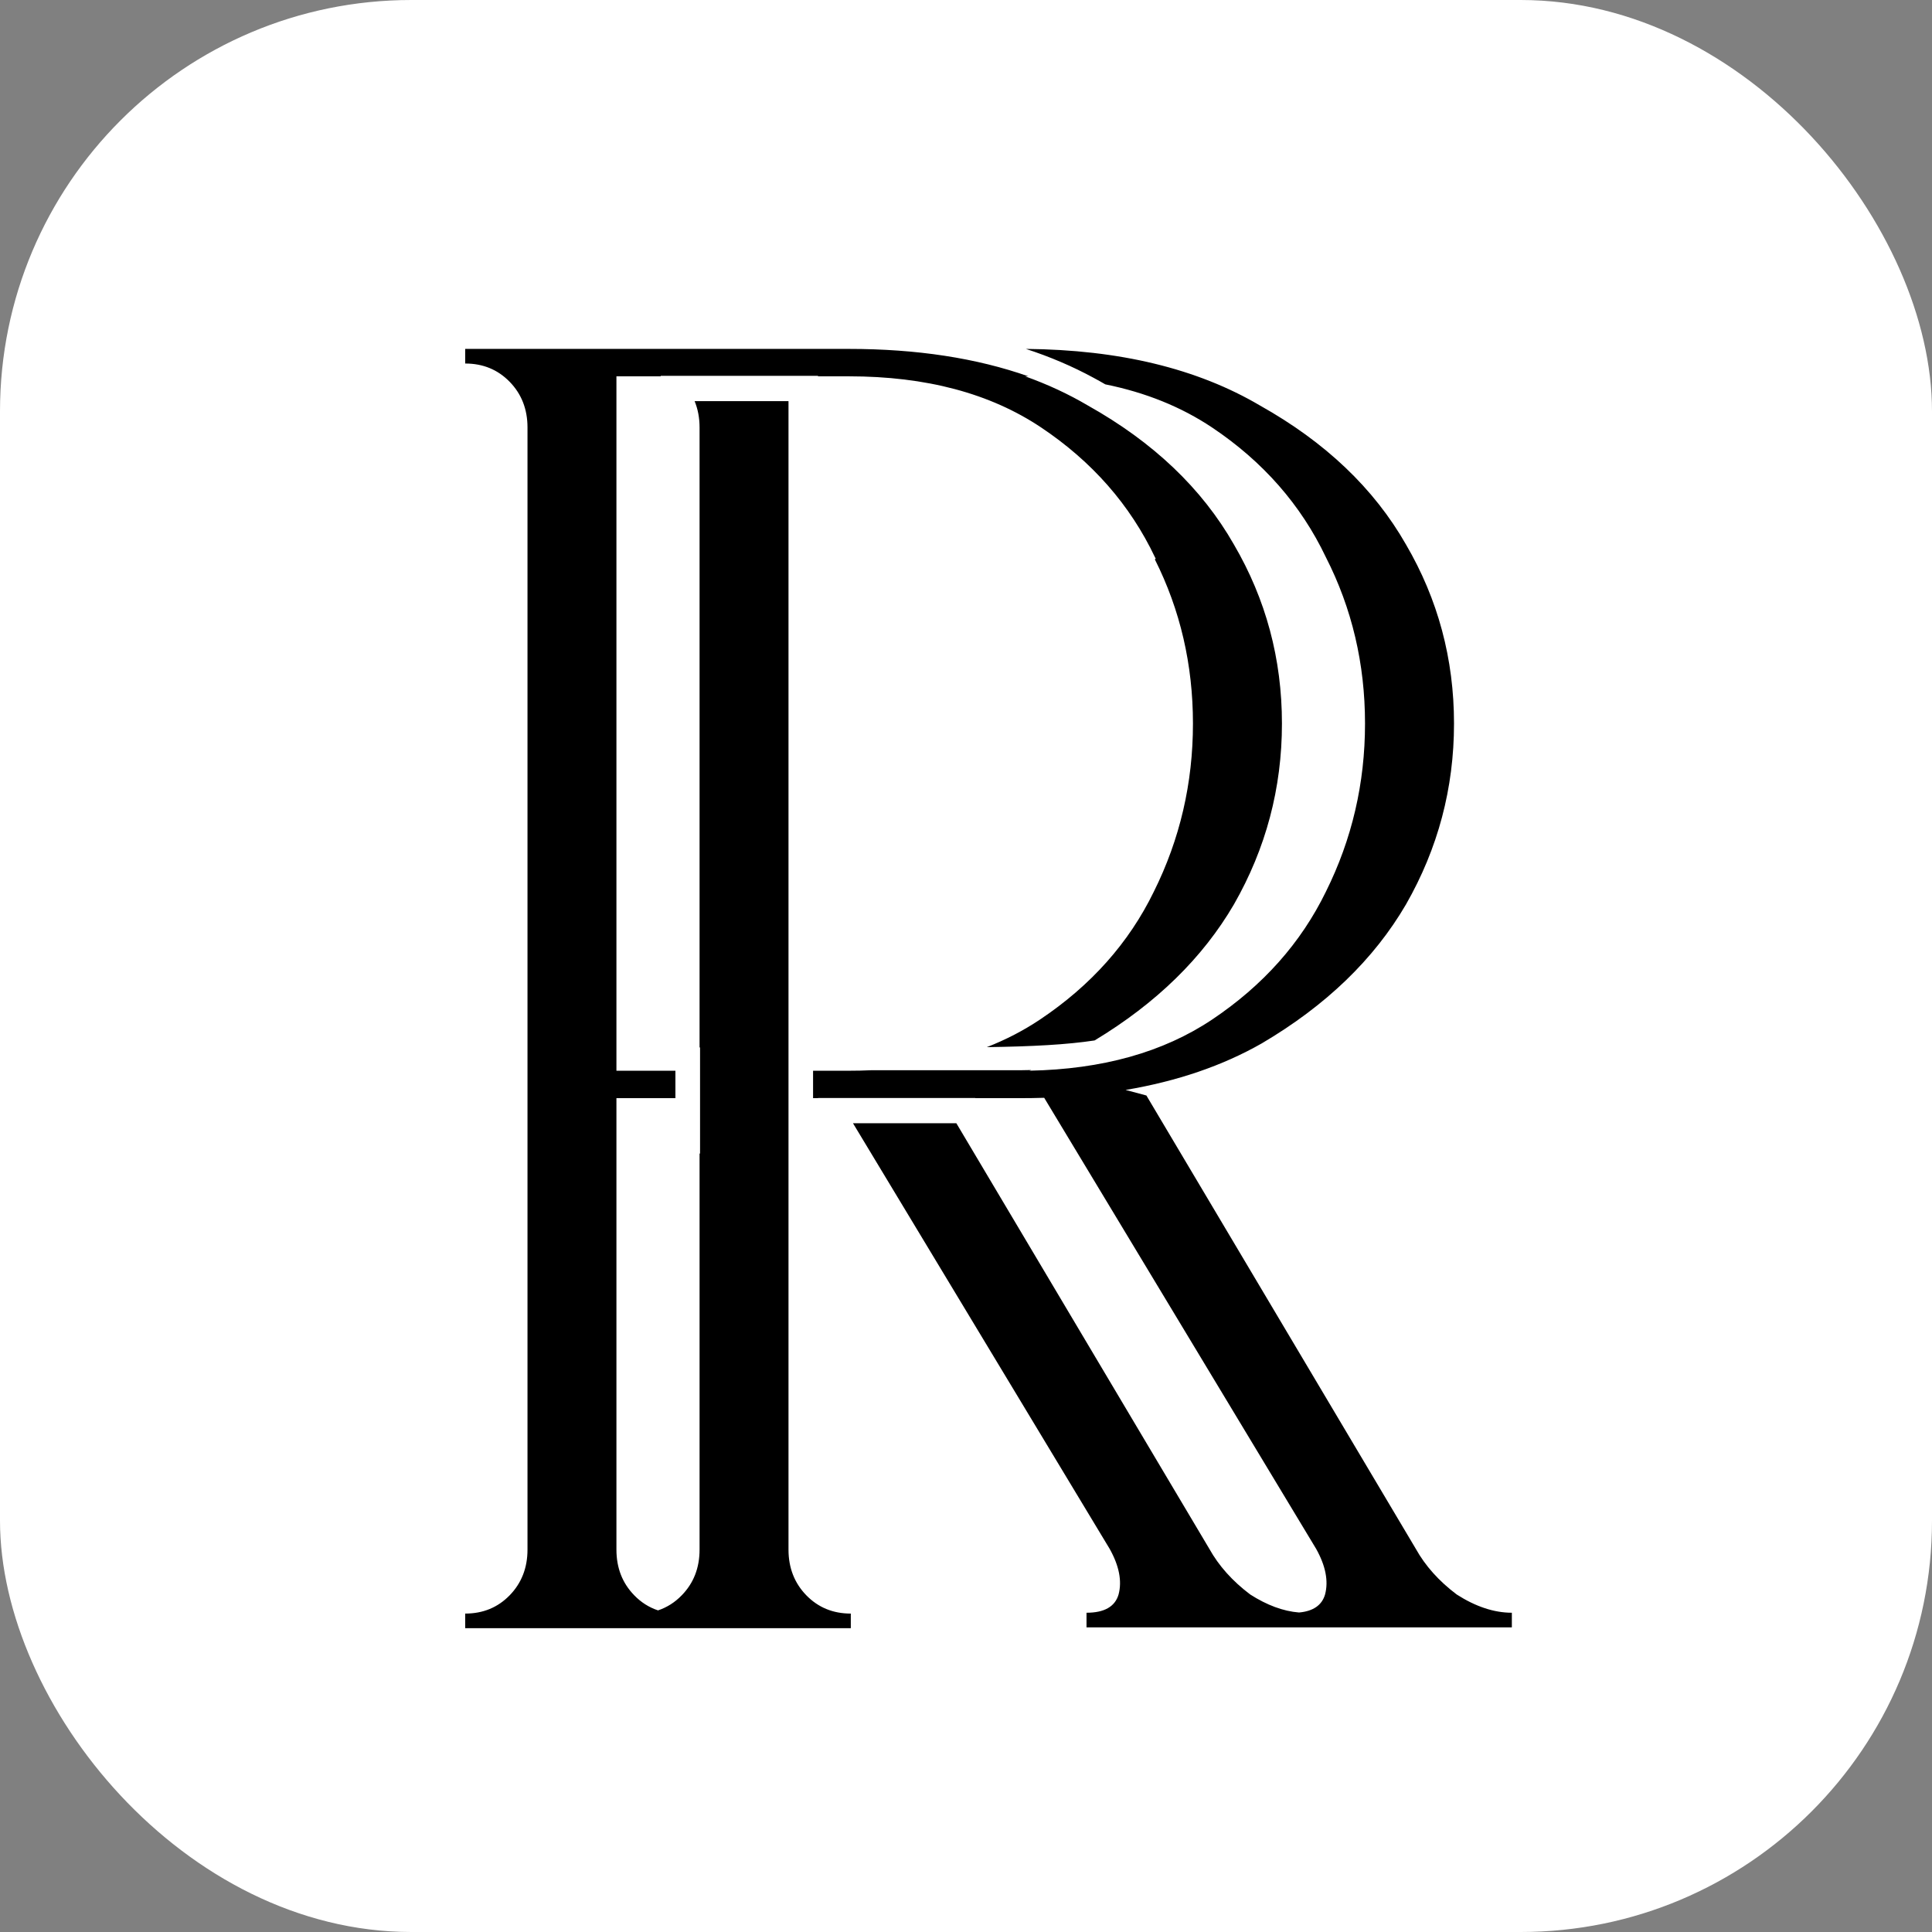
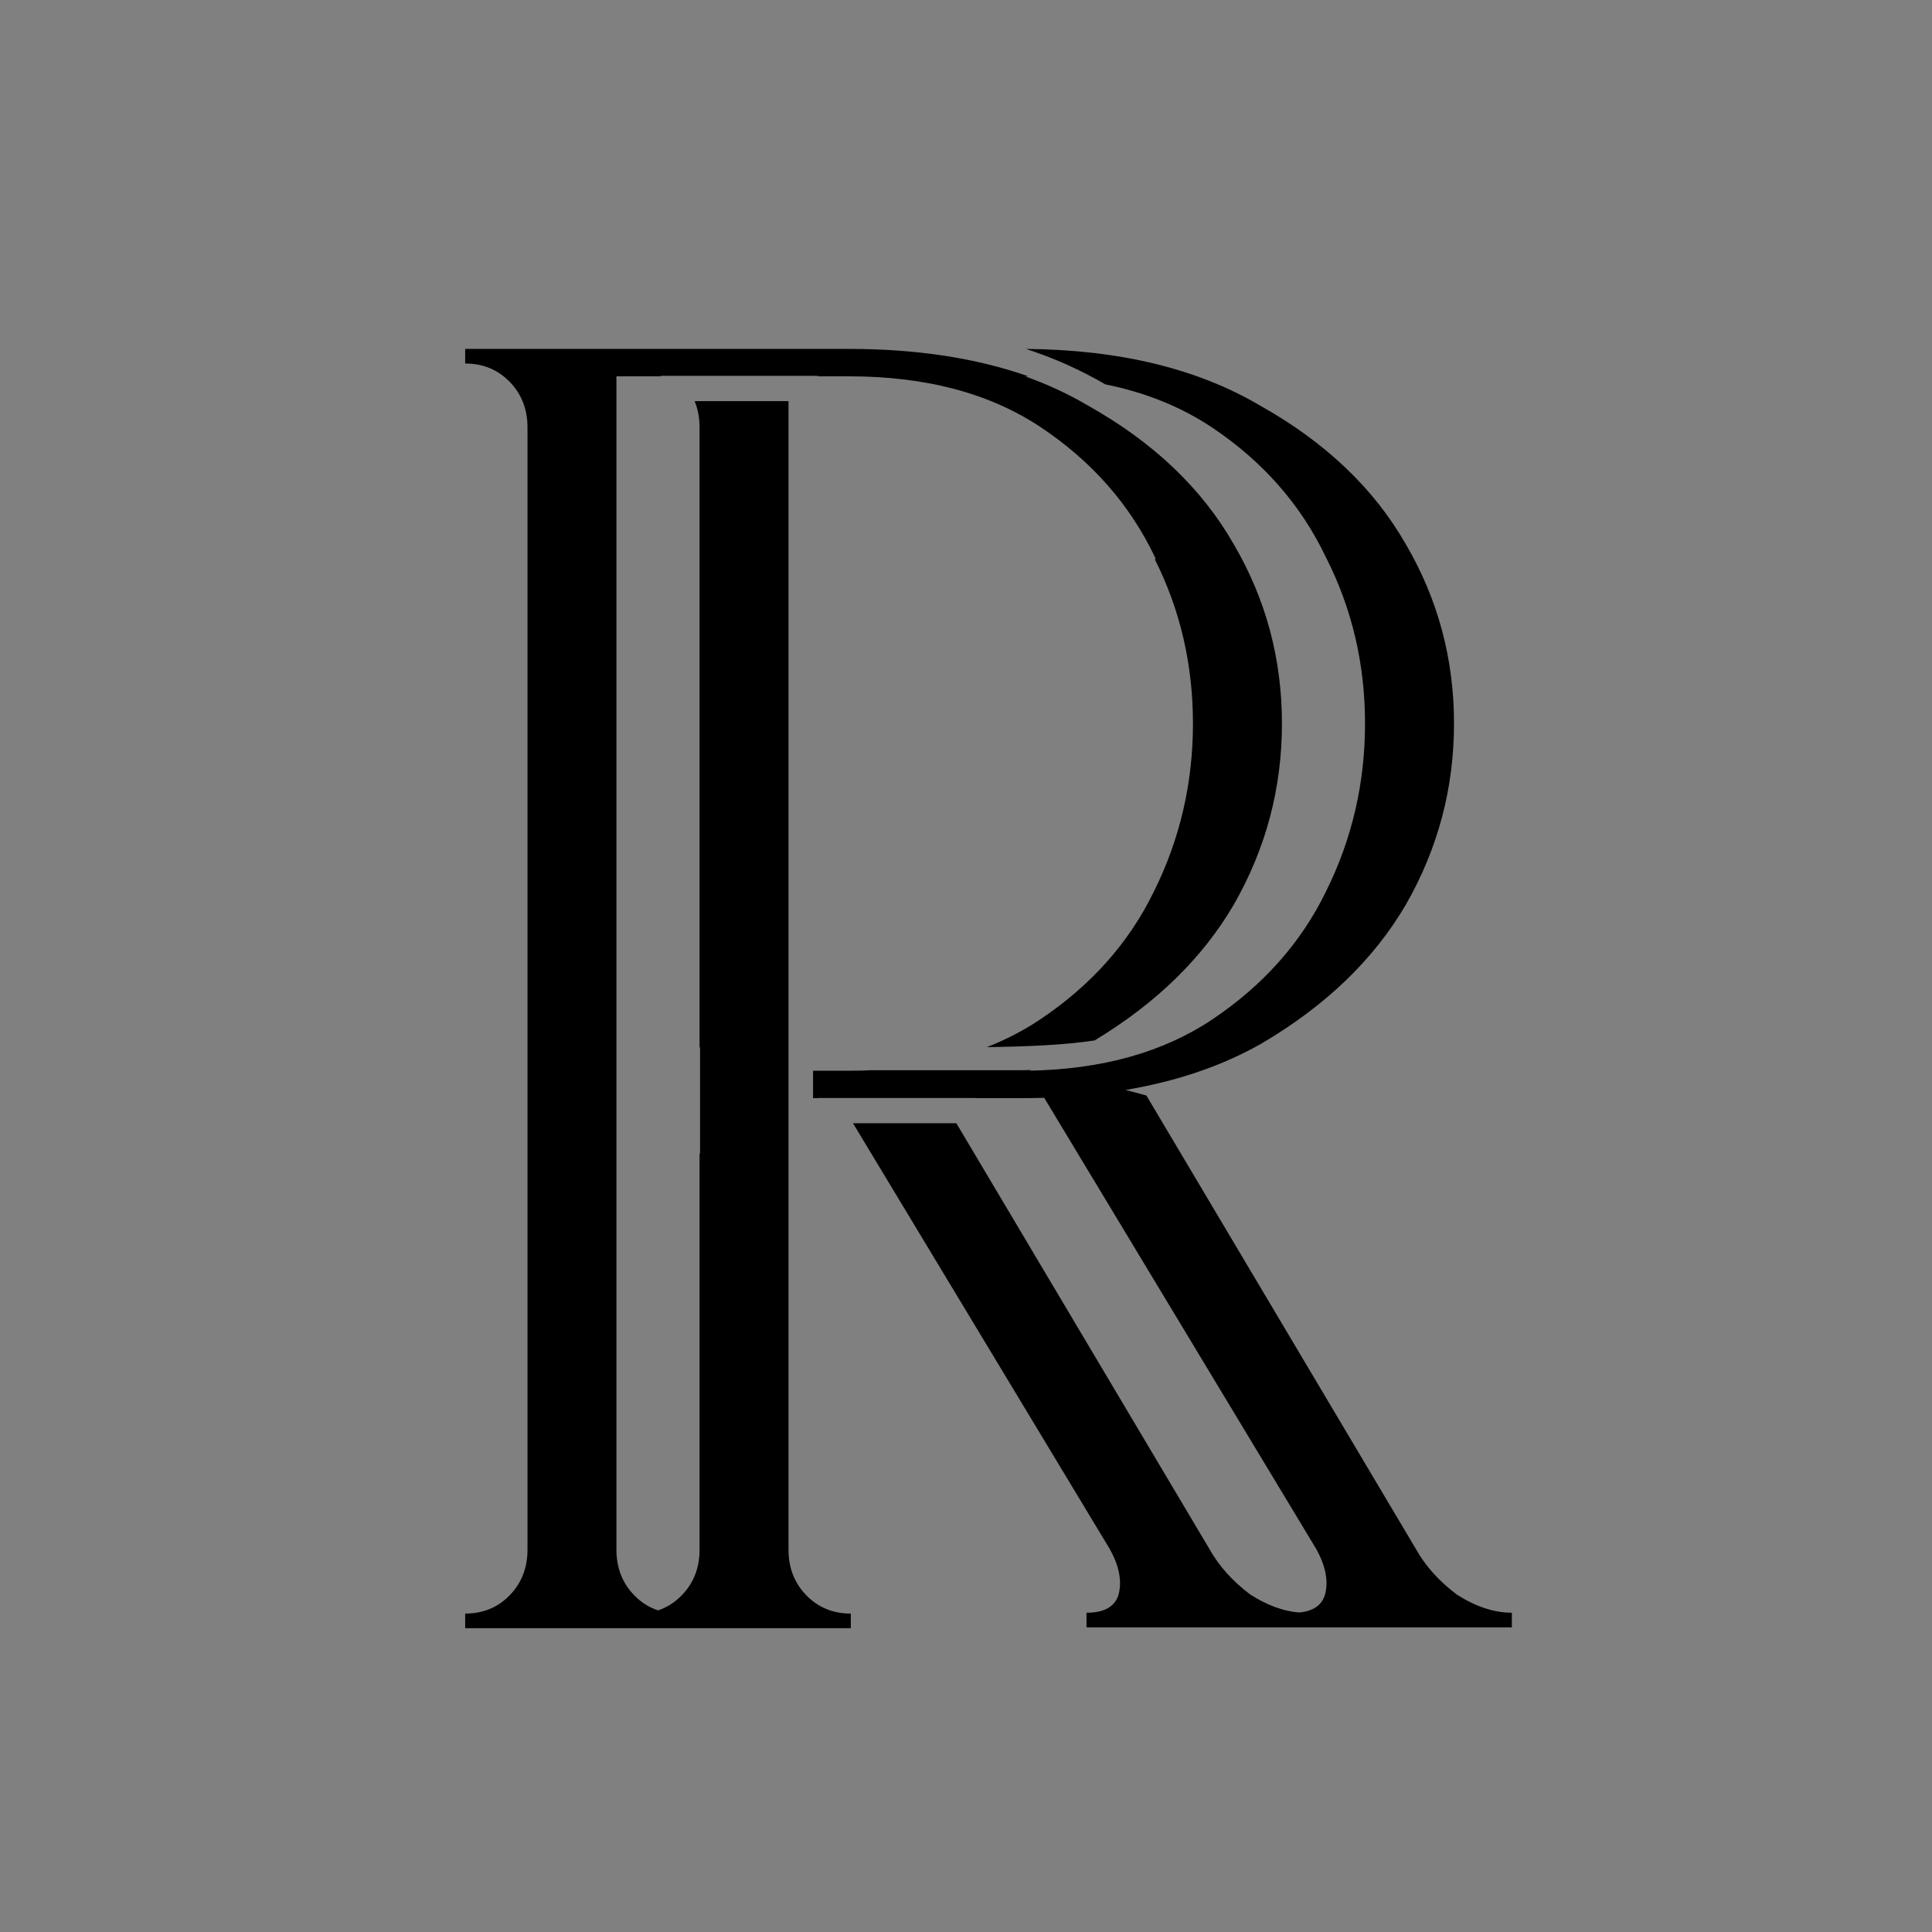
<svg xmlns="http://www.w3.org/2000/svg" width="32" height="32" viewBox="0 0 32 32" fill="none">
  <rect x="0" y="0" width="32" height="32" fill="#808080" stroke="none" />
  <g clip-path="url(#clip0_290_53)">
-     <rect width="32" height="32" rx="6.813" fill="white" />
-     <path fill-rule="evenodd" clip-rule="evenodd" d="M14.061 5.779H14.041H13.73H10.555H7.705V6.021C8 6.021 8.245 6.122 8.442 6.324C8.638 6.525 8.737 6.778 8.737 7.08V25.666C8.737 25.969 8.638 26.221 8.442 26.423C8.245 26.625 8 26.726 7.705 26.726V26.968H10.555H11.242H14.092V26.726C13.797 26.726 13.552 26.625 13.355 26.423C13.159 26.221 13.06 25.969 13.06 25.666V19.106H13.06V17.349H13.06V6.644H11.505C11.559 6.775 11.587 6.921 11.587 7.08V17.349H11.595V19.106H11.587V25.666C11.587 25.969 11.489 26.221 11.292 26.423C11.178 26.541 11.046 26.624 10.899 26.673C10.751 26.624 10.619 26.541 10.505 26.423C10.308 26.221 10.21 25.969 10.21 25.666V18.189H11.187V17.735H10.21V6.233H10.943V6.225H13.549V6.233H13.981H14.041H14.061C15.338 6.233 16.399 6.515 17.244 7.08C18.089 7.645 18.718 8.362 19.13 9.23C19.134 9.237 19.138 9.245 19.142 9.253C19.137 9.257 19.133 9.261 19.128 9.265C19.549 10.102 19.759 11.009 19.759 11.984C19.759 12.973 19.543 13.901 19.111 14.769C18.698 15.617 18.069 16.323 17.224 16.888C16.953 17.069 16.66 17.221 16.345 17.344C17.111 17.333 17.675 17.302 18.13 17.233C19.151 16.617 19.92 15.866 20.437 14.981C20.968 14.053 21.233 13.054 21.233 11.984C21.233 10.915 20.968 9.926 20.437 9.018C19.907 8.089 19.101 7.323 18.02 6.717C17.698 6.527 17.351 6.366 16.979 6.233C16.997 6.234 17.016 6.234 17.035 6.234C16.175 5.931 15.184 5.779 14.061 5.779ZM18.307 6.366C18.243 6.329 18.178 6.292 18.112 6.257C17.762 6.067 17.389 5.908 16.992 5.779C18.539 5.792 19.832 6.105 20.87 6.717C21.951 7.323 22.757 8.089 23.287 9.018C23.818 9.926 24.083 10.915 24.083 11.984C24.083 13.054 23.818 14.053 23.287 14.981C22.757 15.889 21.961 16.656 20.9 17.281C20.25 17.652 19.498 17.909 18.643 18.053L18.988 18.145L23.45 25.653C23.607 25.935 23.833 26.188 24.128 26.41C24.442 26.611 24.747 26.712 25.041 26.712V26.954H21.621H21.416H17.996V26.712C18.291 26.712 18.468 26.611 18.527 26.41C18.586 26.188 18.537 25.935 18.379 25.653L14.128 18.604H15.84L20.03 25.653C20.187 25.935 20.413 26.188 20.708 26.41C20.985 26.587 21.254 26.687 21.516 26.708C21.751 26.687 21.895 26.587 21.947 26.41C22.006 26.188 21.957 25.935 21.799 25.653L17.295 18.183L17.297 18.183C17.164 18.187 17.029 18.189 16.892 18.189H16.155V18.186H13.549V18.189H13.467V17.735H14.041C14.178 17.735 14.312 17.732 14.444 17.726H16.928C16.971 17.726 17.022 17.725 17.083 17.723C17.072 17.726 17.062 17.73 17.051 17.734C18.257 17.711 19.265 17.429 20.075 16.888C20.919 16.323 21.548 15.617 21.961 14.769C22.393 13.901 22.609 12.973 22.609 11.984C22.609 10.995 22.393 10.077 21.961 9.23C21.548 8.362 20.919 7.645 20.075 7.08C19.564 6.739 18.975 6.501 18.307 6.366Z" fill="black" />
+     <path fill-rule="evenodd" clip-rule="evenodd" d="M14.061 5.779H14.041H13.73H10.555H7.705V6.021C8 6.021 8.245 6.122 8.442 6.324C8.638 6.525 8.737 6.778 8.737 7.08V25.666C8.737 25.969 8.638 26.221 8.442 26.423C8.245 26.625 8 26.726 7.705 26.726V26.968H10.555H11.242H14.092V26.726C13.797 26.726 13.552 26.625 13.355 26.423C13.159 26.221 13.06 25.969 13.06 25.666V19.106H13.06V17.349H13.06V6.644H11.505C11.559 6.775 11.587 6.921 11.587 7.08V17.349H11.595V19.106H11.587V25.666C11.587 25.969 11.489 26.221 11.292 26.423C11.178 26.541 11.046 26.624 10.899 26.673C10.751 26.624 10.619 26.541 10.505 26.423C10.308 26.221 10.21 25.969 10.21 25.666V18.189V17.735H10.21V6.233H10.943V6.225H13.549V6.233H13.981H14.041H14.061C15.338 6.233 16.399 6.515 17.244 7.08C18.089 7.645 18.718 8.362 19.13 9.23C19.134 9.237 19.138 9.245 19.142 9.253C19.137 9.257 19.133 9.261 19.128 9.265C19.549 10.102 19.759 11.009 19.759 11.984C19.759 12.973 19.543 13.901 19.111 14.769C18.698 15.617 18.069 16.323 17.224 16.888C16.953 17.069 16.66 17.221 16.345 17.344C17.111 17.333 17.675 17.302 18.13 17.233C19.151 16.617 19.92 15.866 20.437 14.981C20.968 14.053 21.233 13.054 21.233 11.984C21.233 10.915 20.968 9.926 20.437 9.018C19.907 8.089 19.101 7.323 18.02 6.717C17.698 6.527 17.351 6.366 16.979 6.233C16.997 6.234 17.016 6.234 17.035 6.234C16.175 5.931 15.184 5.779 14.061 5.779ZM18.307 6.366C18.243 6.329 18.178 6.292 18.112 6.257C17.762 6.067 17.389 5.908 16.992 5.779C18.539 5.792 19.832 6.105 20.87 6.717C21.951 7.323 22.757 8.089 23.287 9.018C23.818 9.926 24.083 10.915 24.083 11.984C24.083 13.054 23.818 14.053 23.287 14.981C22.757 15.889 21.961 16.656 20.9 17.281C20.25 17.652 19.498 17.909 18.643 18.053L18.988 18.145L23.45 25.653C23.607 25.935 23.833 26.188 24.128 26.41C24.442 26.611 24.747 26.712 25.041 26.712V26.954H21.621H21.416H17.996V26.712C18.291 26.712 18.468 26.611 18.527 26.41C18.586 26.188 18.537 25.935 18.379 25.653L14.128 18.604H15.84L20.03 25.653C20.187 25.935 20.413 26.188 20.708 26.41C20.985 26.587 21.254 26.687 21.516 26.708C21.751 26.687 21.895 26.587 21.947 26.41C22.006 26.188 21.957 25.935 21.799 25.653L17.295 18.183L17.297 18.183C17.164 18.187 17.029 18.189 16.892 18.189H16.155V18.186H13.549V18.189H13.467V17.735H14.041C14.178 17.735 14.312 17.732 14.444 17.726H16.928C16.971 17.726 17.022 17.725 17.083 17.723C17.072 17.726 17.062 17.73 17.051 17.734C18.257 17.711 19.265 17.429 20.075 16.888C20.919 16.323 21.548 15.617 21.961 14.769C22.393 13.901 22.609 12.973 22.609 11.984C22.609 10.995 22.393 10.077 21.961 9.23C21.548 8.362 20.919 7.645 20.075 7.08C19.564 6.739 18.975 6.501 18.307 6.366Z" fill="black" />
  </g>
  <defs>
    <clipPath id="clip0_290_53">
      <rect width="32" height="32" fill="white" />
    </clipPath>
  </defs>
</svg>